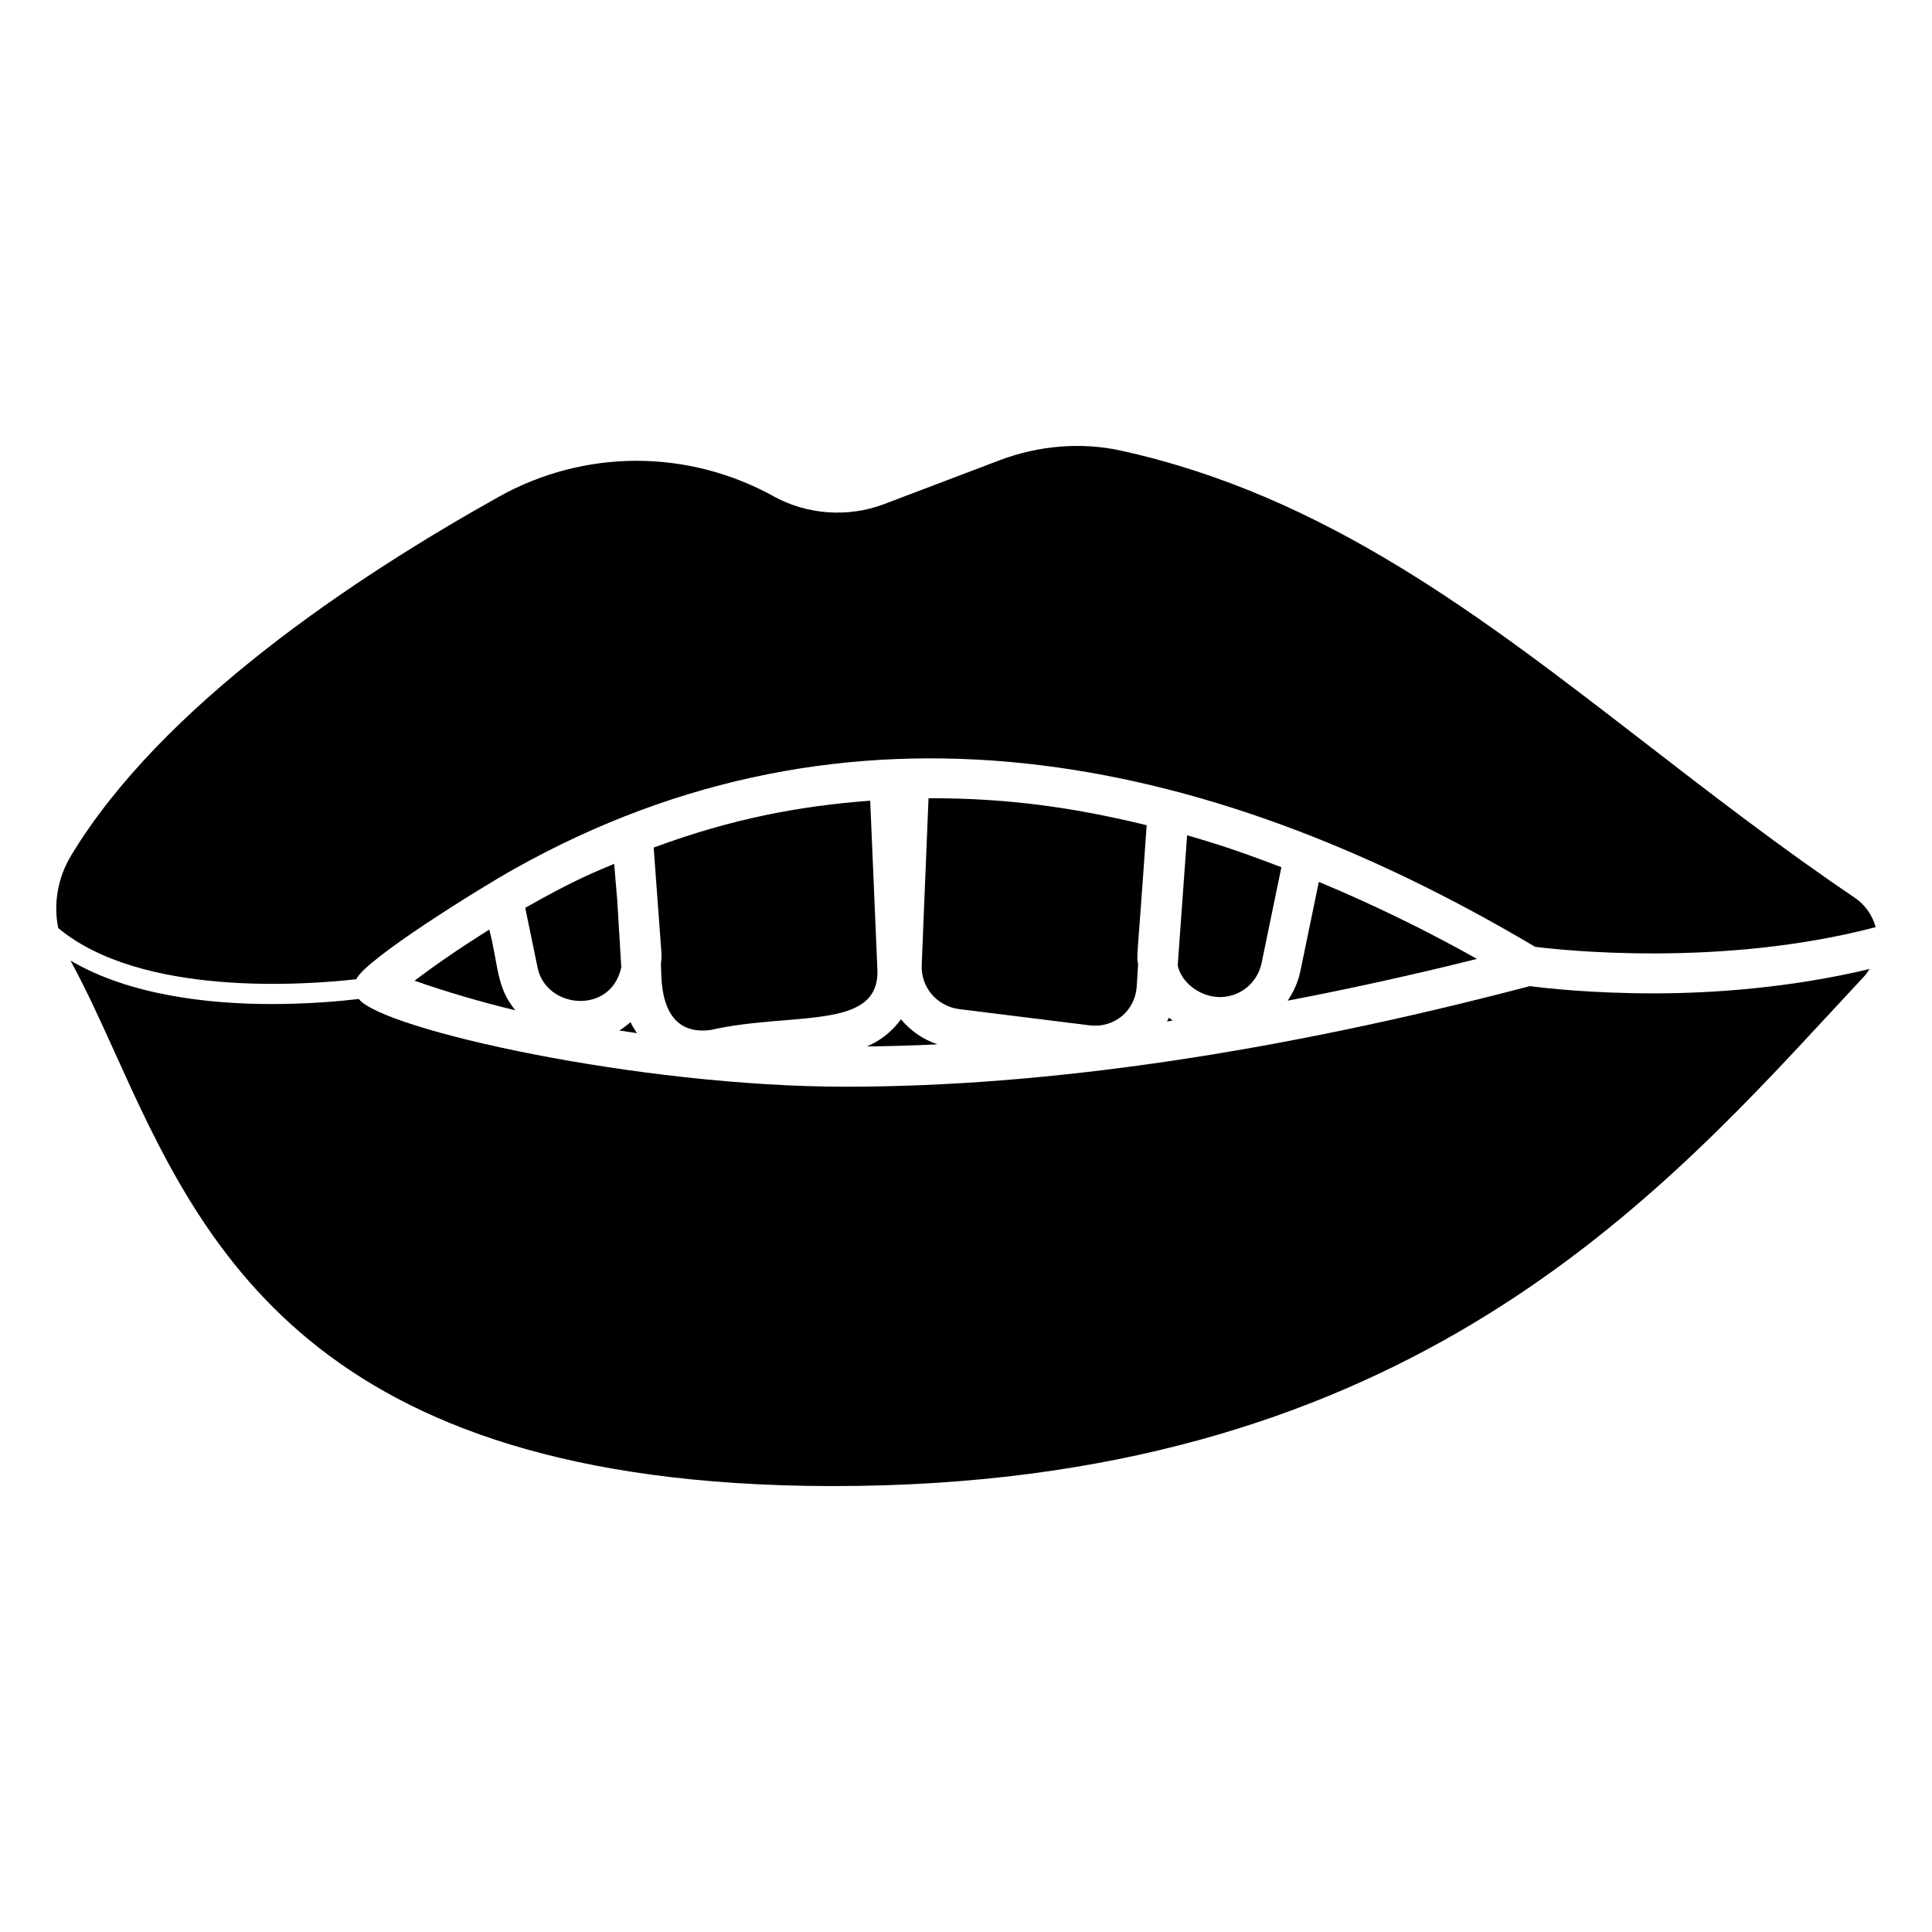
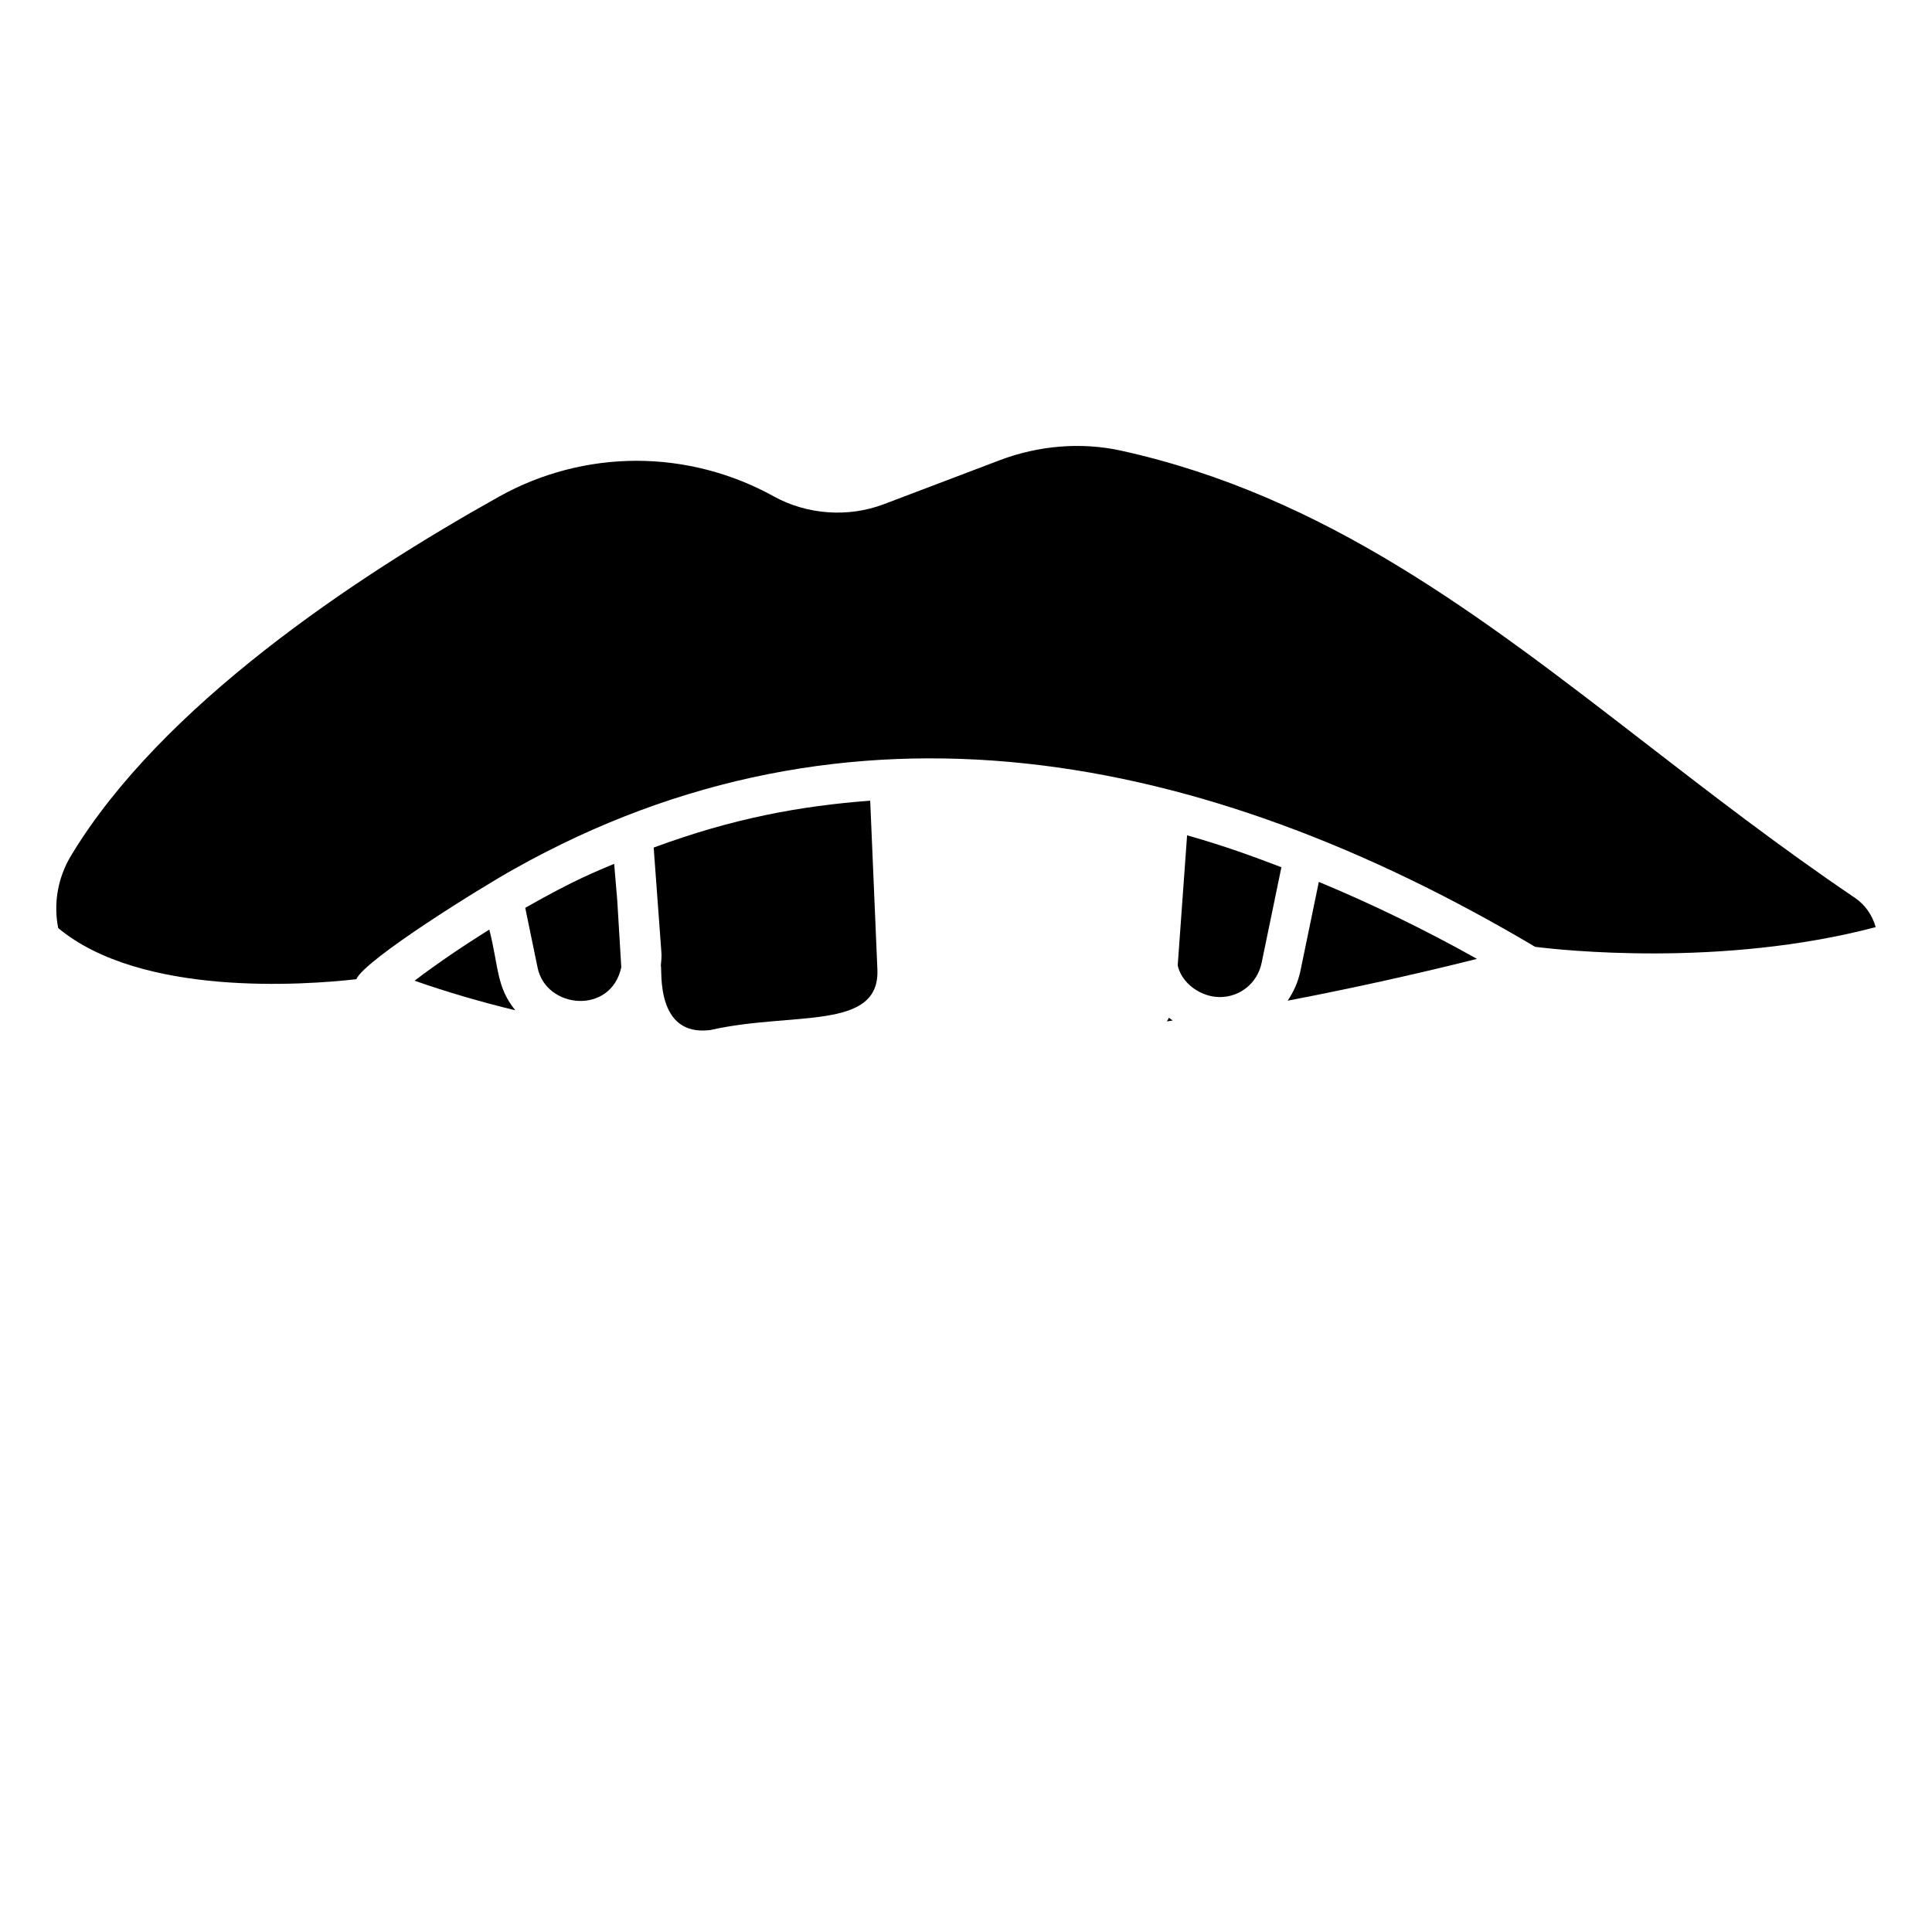
<svg xmlns="http://www.w3.org/2000/svg" fill="#000000" width="800px" height="800px" version="1.1" viewBox="144 144 512 512">
  <g>
    <path d="m306.76 372.92c-4.684 2.012-10.121 4.019-23.566 11.66l3.254 15.758c2.137 11.027 19.441 12.734 22.199 0.012l-1.062-17.668z" />
-     <path d="m373.75 421.32c6.129-0.07 12.344-0.25 18.66-0.555-3.844-1.332-7.156-3.641-9.648-6.633-2.289 3.144-5.375 5.637-9.012 7.188z" />
-     <path d="m549.44 405.33c-67.309 17.68-128.32 26.66-181.3 26.66h-0.004c-54.996 0-122.84-15.211-129.05-23.25-4.883 0.574-13.199 1.344-23.094 1.344-16.777 0-37.762-2.344-53.309-11.523 4.004 7.367 7.707 15.445 11.59 24.031 23.129 51.148 51.906 114.8 189.29 115.23h1.367c148.05 0 215.48-72.855 264.72-126.06l8.242-8.875c0.605-0.648 1.109-1.363 1.574-2.098-20.566 4.914-40.984 6.465-57.254 6.465-16.777 0-29.137-1.441-32.773-1.922z" />
-     <path d="m311.1 414.89c-0.961 0.781-1.906 1.586-2.988 2.188 1.566 0.238 3.113 0.504 4.695 0.719-0.629-0.926-1.227-1.879-1.707-2.906z" />
    <path d="m273.67 390.34c-6.668 4.188-13.289 8.613-19.816 13.555 8.57 3.008 17.484 5.606 26.699 7.84-5.066-6.289-4.336-11.332-6.883-21.395z" />
-     <path d="m447.88 362.69c-17.961-4.359-35.672-7.219-57.812-7.148l-1.805 44.184c-0.262 5.894 4.008 10.918 9.922 11.699l34.328 4.273c6.984 0.914 12.402-4.012 12.742-10.426l0.355-5.766c-0.504-1.988-0.145-1.727 2.269-36.816z" />
    <path d="m488.62 401.33c-0.609 2.914-1.805 5.535-3.371 7.856 16.262-3.117 32.945-6.758 50.164-11.074-14.18-7.938-28.137-14.676-41.91-20.398z" />
    <path d="m635.55 381.92c-19.762-13.367-37.965-27.434-55.57-41.035-43.617-33.707-84.82-65.551-138.9-77.461-10.461-2.301-21.742-1.402-32.176 2.551l-30.648 11.633c-9.488 3.609-20.406 2.812-29.27-2.098-11.094-6.144-23.648-9.395-36.297-9.395-12.703 0-25.293 3.273-36.398 9.477-38.566 21.535-89.555 55.523-113.46 95.156-3.59 5.949-4.68 12.824-3.406 19.199 21.938 18.258 65.273 15.109 79.004 13.555 2.223-5.203 33.285-24.457 41.719-29.145 88.863-49.953 182.67-31.633 270.68 20.562 6.535 0.828 49.266 5.57 90.25-5.219-0.875-3.141-2.777-5.918-5.527-7.781z" />
    <path d="m317.23 368.61c0.078 1.074 2.164 29.348 2.031 27.555 0.125 1.344-0.031 2.519-0.129 3.727 0.387 1.051-1.527 18.992 13.16 17.07 21.742-4.945 44.945 0.344 44.223-16.082l-1.902-44.691c-18.449 1.391-36.328 4.637-57.383 12.422z" />
    <path d="m465.39 408.07c0.473 0.066 1.203 0.168 1.844 0.168 5.422 0 9.988-3.723 11.105-9.047l5.246-25.371c-8.215-3.117-14.902-5.578-24.992-8.457-0.078 1.074-2.644 36.656-2.484 34.406 0 0.035 0.008 0.09 0.008 0.121 0.801 3.738 4.477 7.324 9.273 8.18z" />
    <path d="m453.25 414.69c0.504-0.074 1.027-0.172 1.531-0.246-0.336-0.238-0.676-0.465-1-0.723-0.152 0.336-0.359 0.641-0.531 0.969z" />
  </g>
</svg>